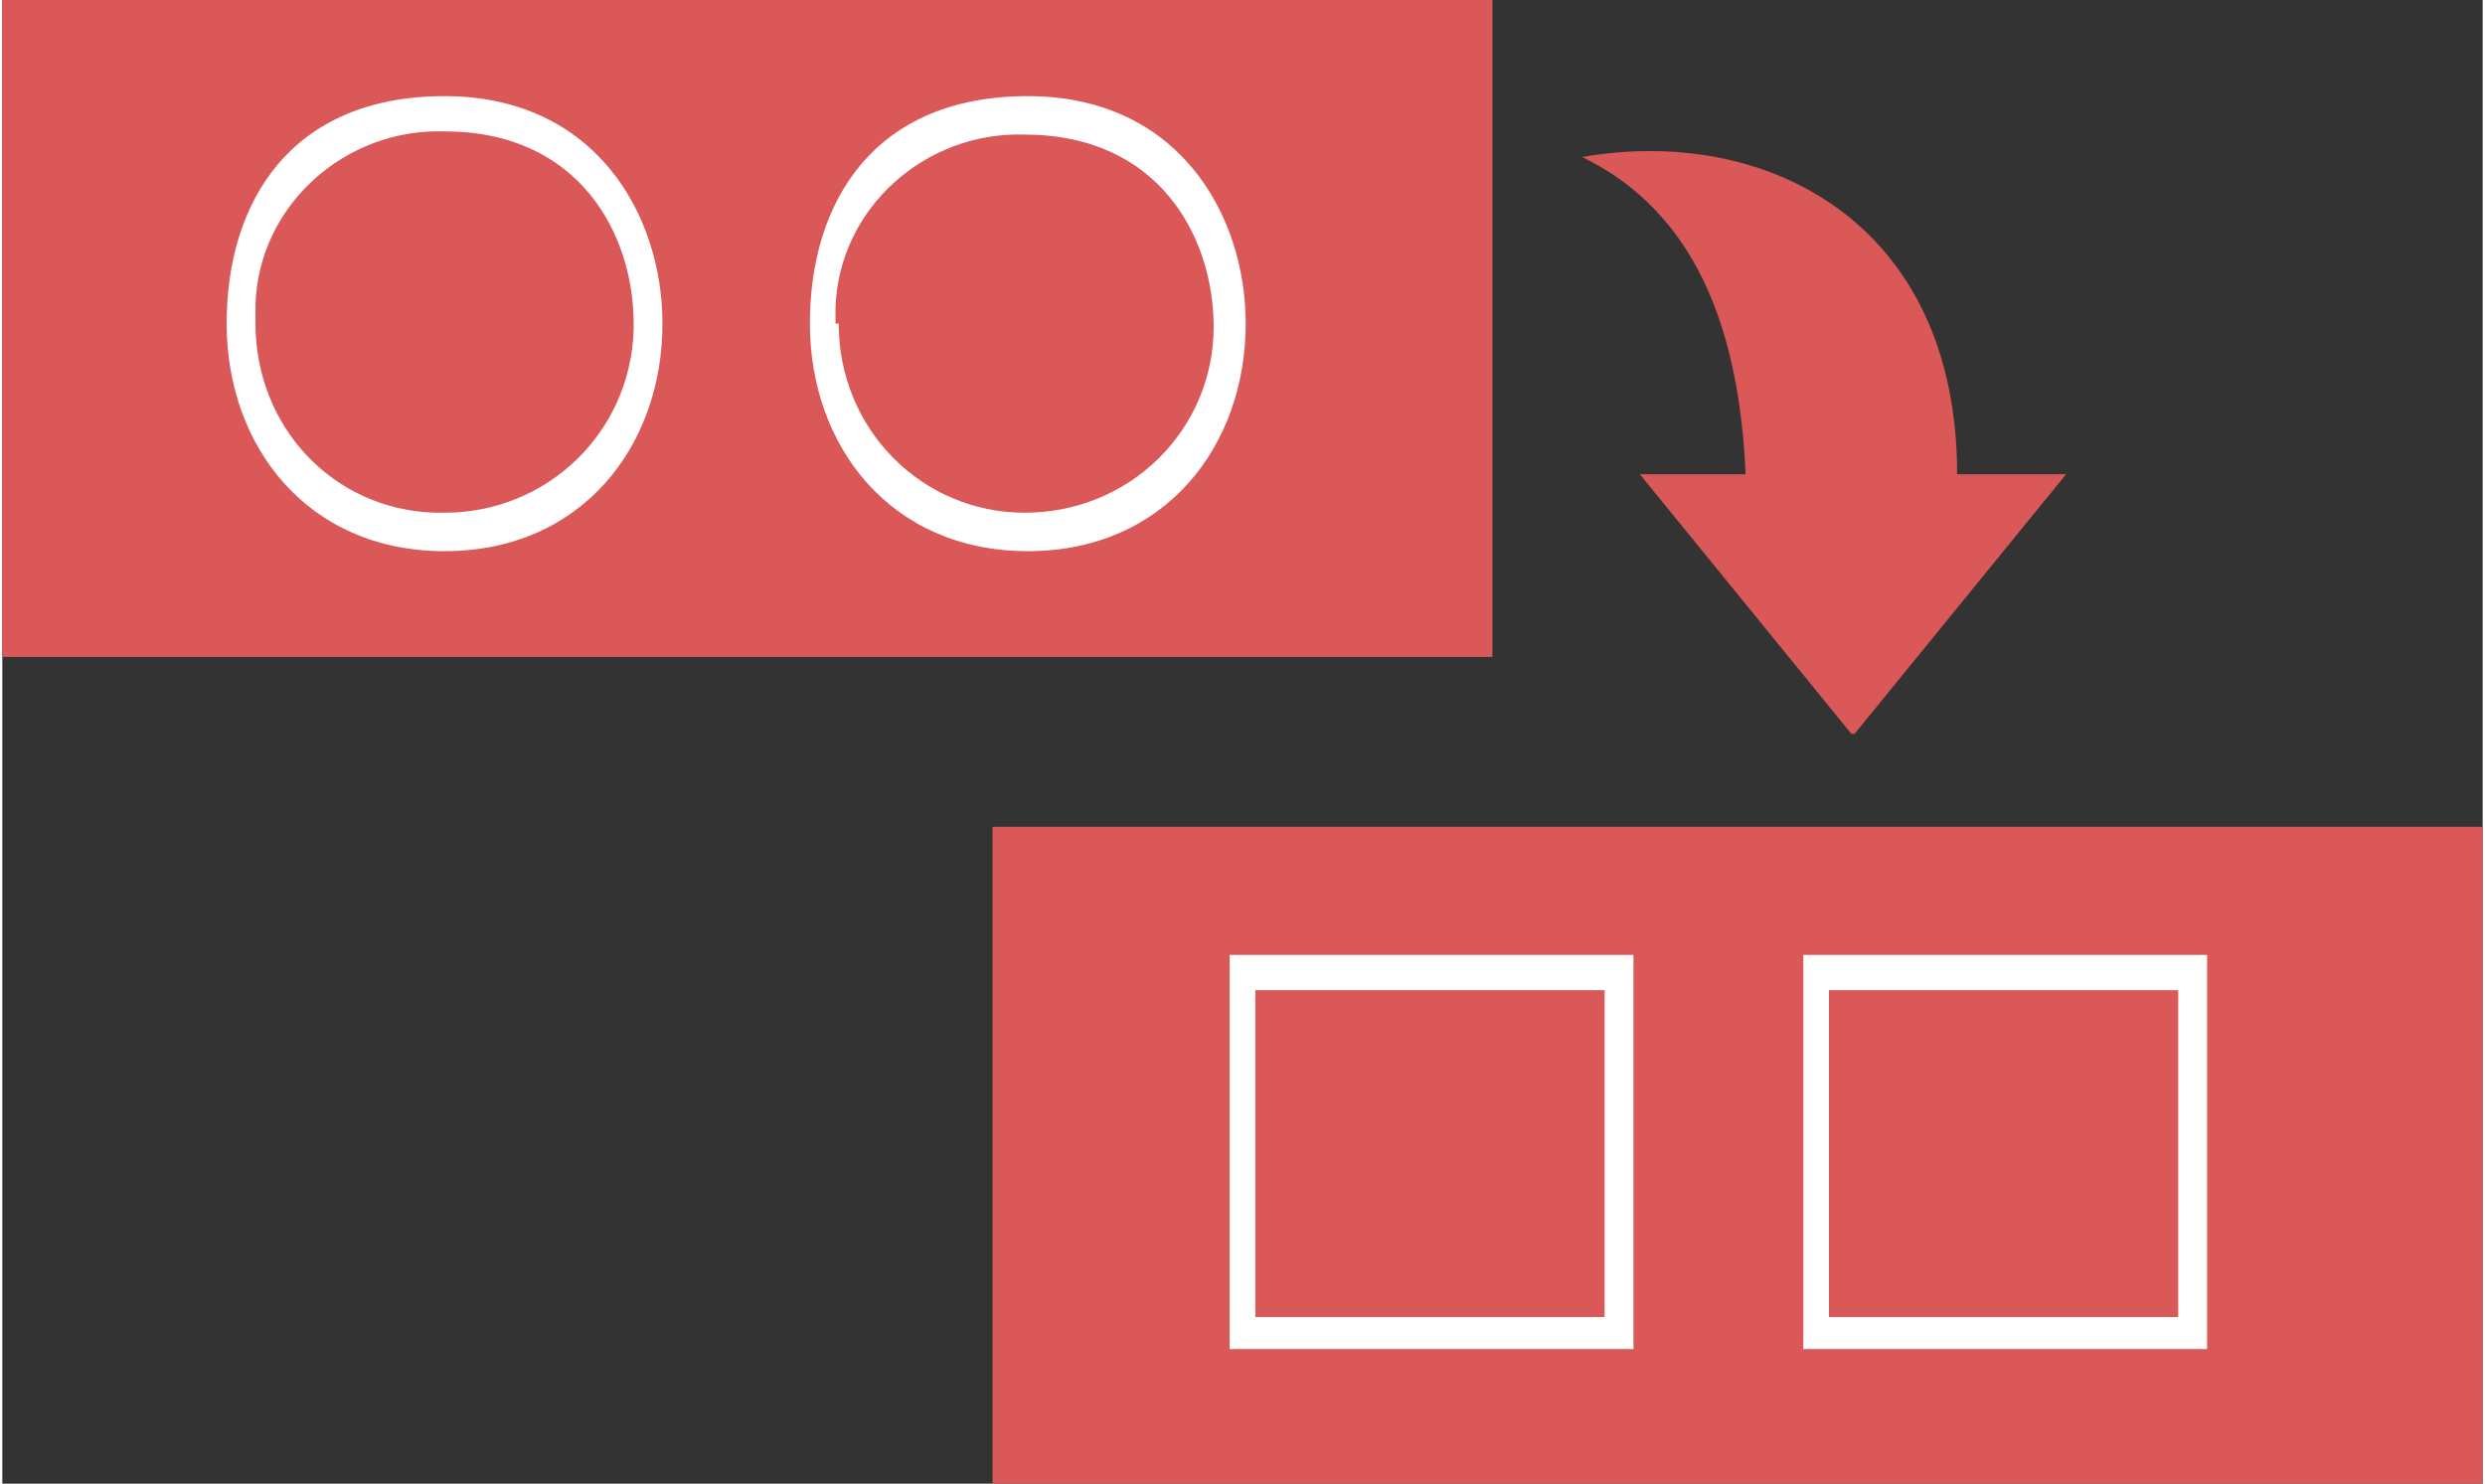
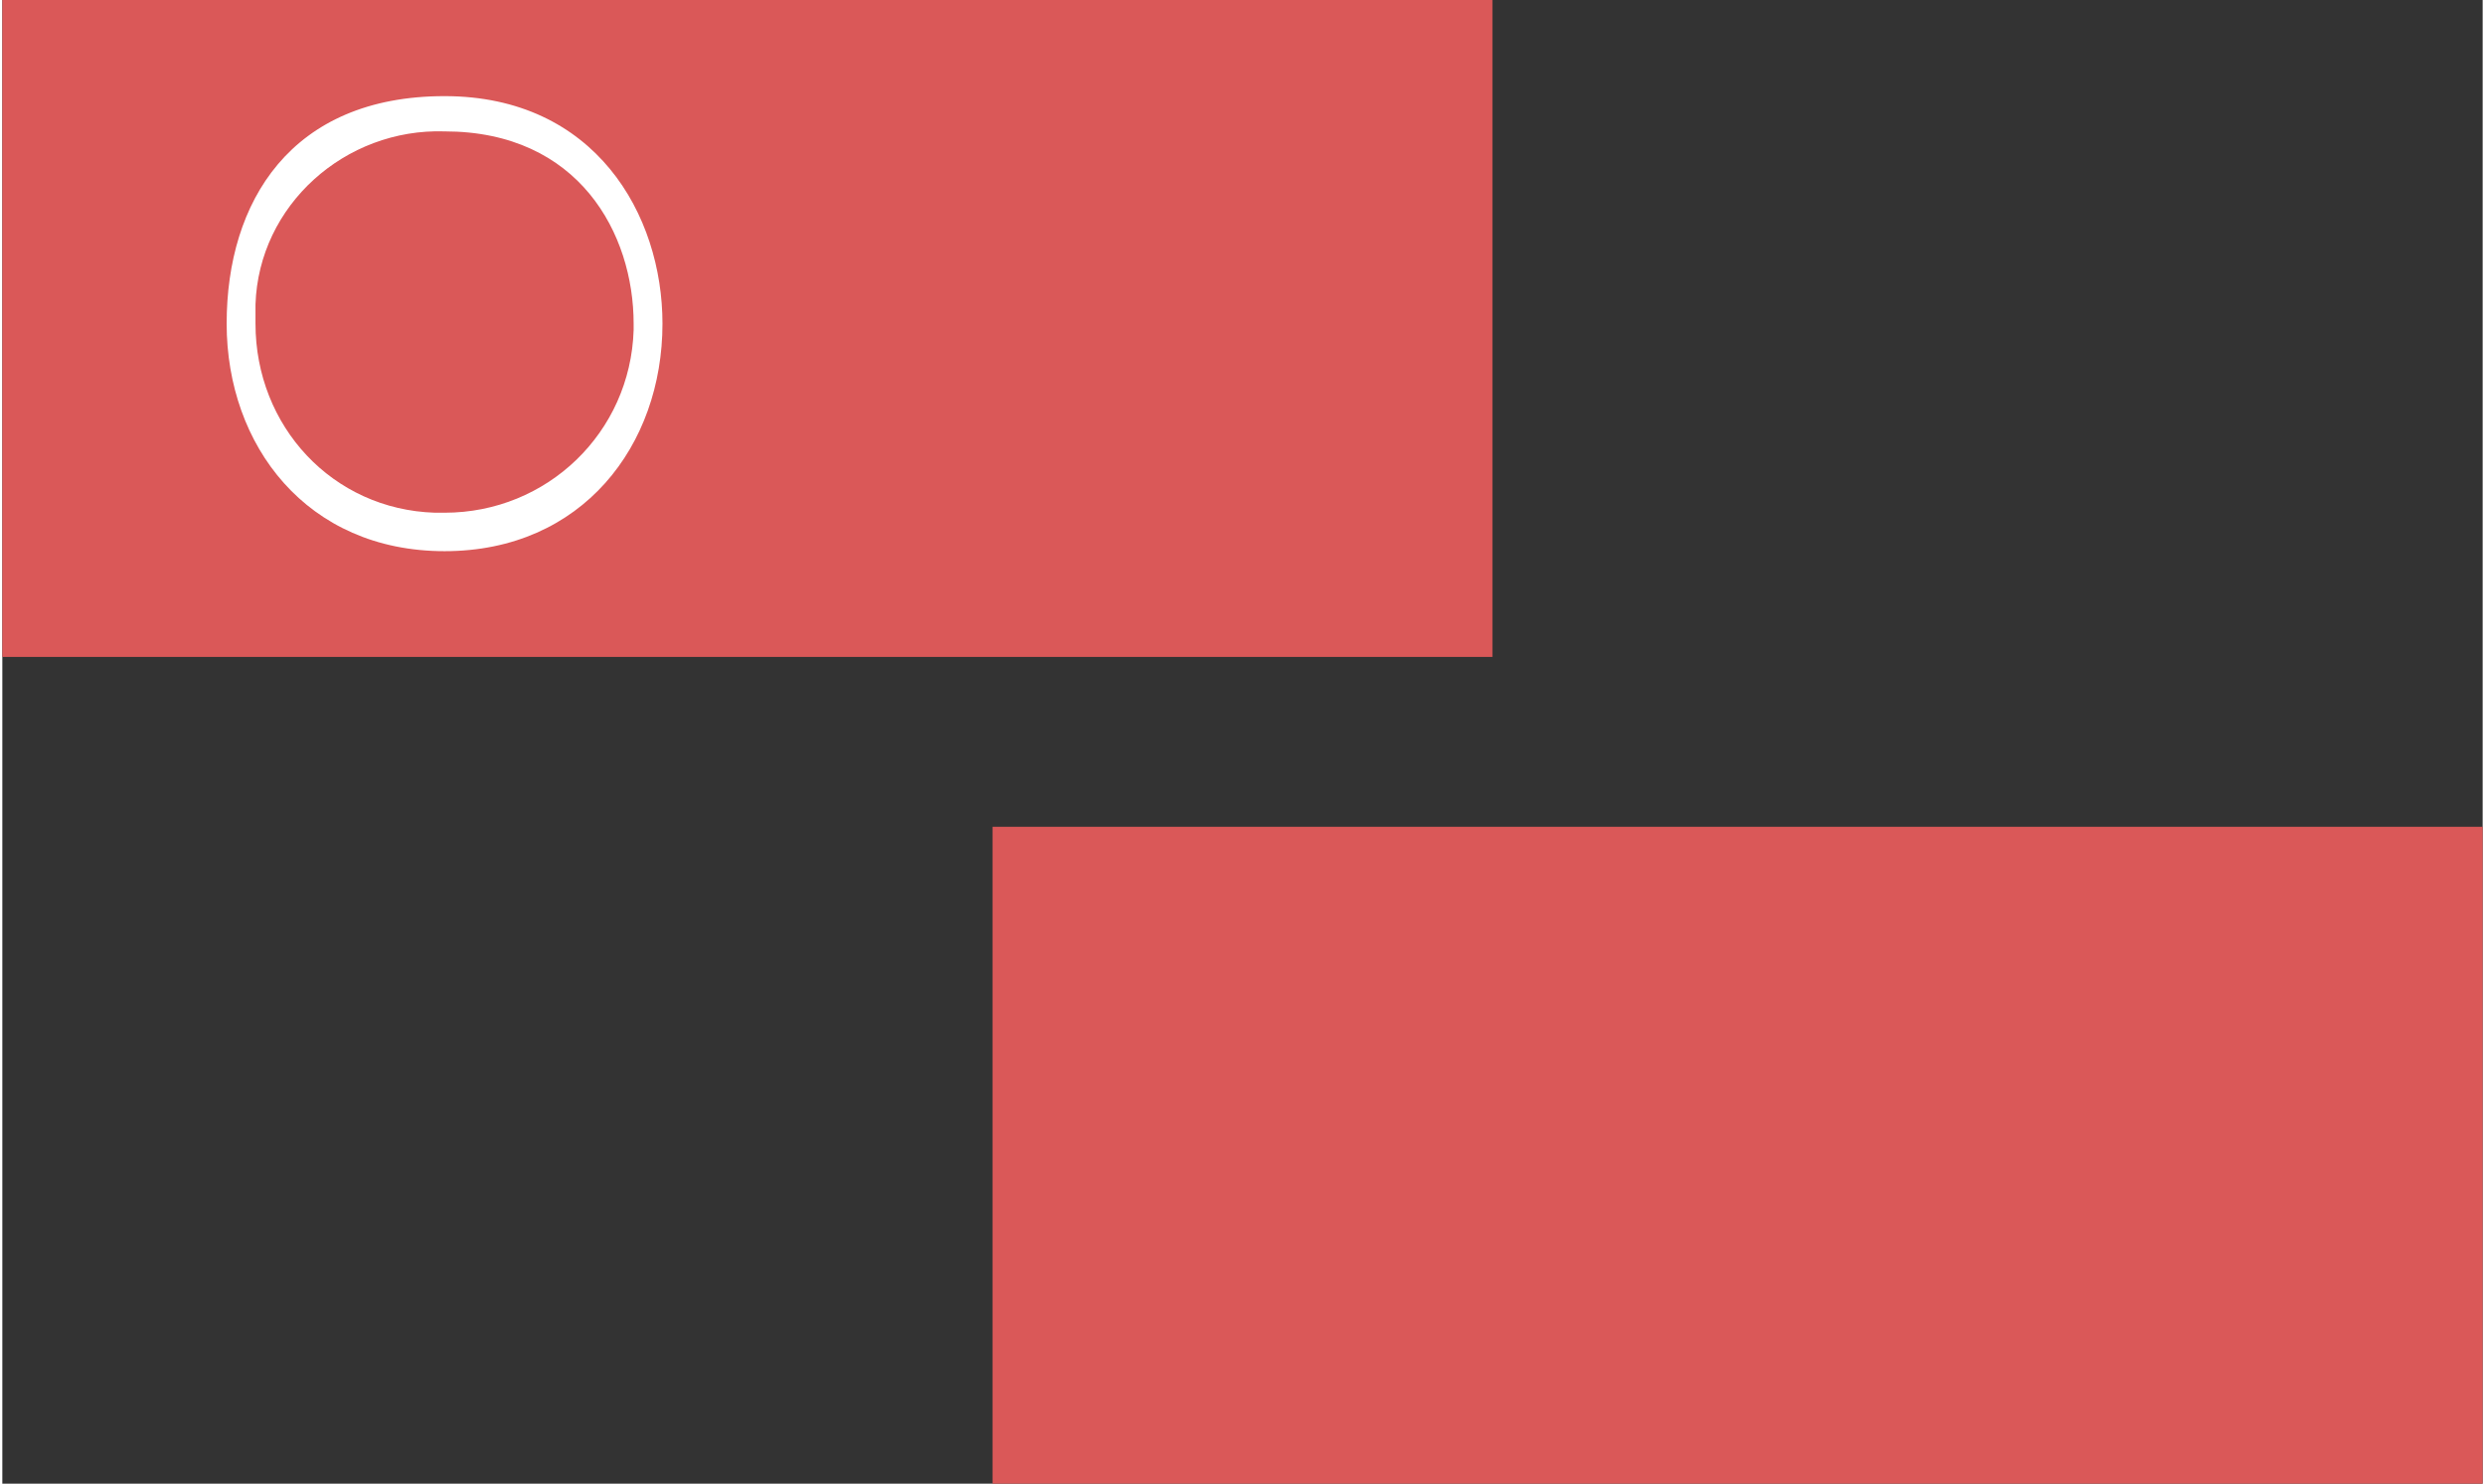
<svg xmlns="http://www.w3.org/2000/svg" id="_レイヤー_1" data-name="レイヤー_1" width="27.3mm" height="16.3mm" version="1.1" viewBox="0 0 77.4 46.3">
  <rect x="0" y="0" width="77.4" height="46.3" fill="#333333" stroke="none" />
  <defs>
    <style>
      .st0 {
        fill: #da5858;
      }

      .st1 {
        fill: #fff;
      }
    </style>
  </defs>
  <g id="_レイヤー_2" data-name="レイヤー_2">
    <g id="_レイヤー_1-2" data-name="レイヤー_1-2">
      <rect class="st0" y="0" width="46.5" height="20.5" />
      <rect class="st0" x="30.9" y="25.8" width="46.5" height="20.5" />
-       <path class="st0" d="M57.8,22.9l6.6-8.1h-3.4c0-7.9-6-10.9-11.7-9.9,3.5,1.7,4.9,5.3,5.1,9.9h-3.3l6.6,8.1Z" />
      <g>
        <path class="st1" d="M20.6,10.1c0,3.8-2.5,7.1-6.8,7.1s-6.8-3.3-6.8-7.1,2-7.1,6.8-7.1c4.7,0,6.8,3.7,6.8,7.1ZM7.9,10.1c0,3.2,2.4,5.8,5.6,5.9,0,0,.2,0,.3,0,3.2,0,5.8-2.5,5.9-5.7,0,0,0-.2,0-.2,0-2.8-1.7-6-5.9-6-3.1-.1-5.8,2.3-5.9,5.4,0,.2,0,.3,0,.5Z" />
-         <path class="st1" d="M38.8,10.1c0,3.8-2.5,7.1-6.8,7.1s-6.8-3.3-6.8-7.1,2-7.1,6.8-7.1c4.7,0,6.8,3.7,6.8,7.1ZM26.1,10.1c0,3.3,2.6,5.9,5.8,5.9,3.3,0,5.9-2.6,5.9-5.8,0,0,0,0,0,0,0-2.8-1.7-6-5.9-6-3.1-.1-5.8,2.3-5.9,5.4,0,.2,0,.3,0,.5Z" />
      </g>
      <g>
-         <path class="st1" d="M50.9,29.8v12.3h-12.6v-12.3h12.6ZM39.1,41.1h10.9v-10.2h-10.9v10.2Z" />
-         <path class="st1" d="M68.8,29.8v12.3h-12.6v-12.3h12.6ZM57,41.1h10.9v-10.2h-10.9v10.2Z" />
-       </g>
+         </g>
    </g>
  </g>
</svg>